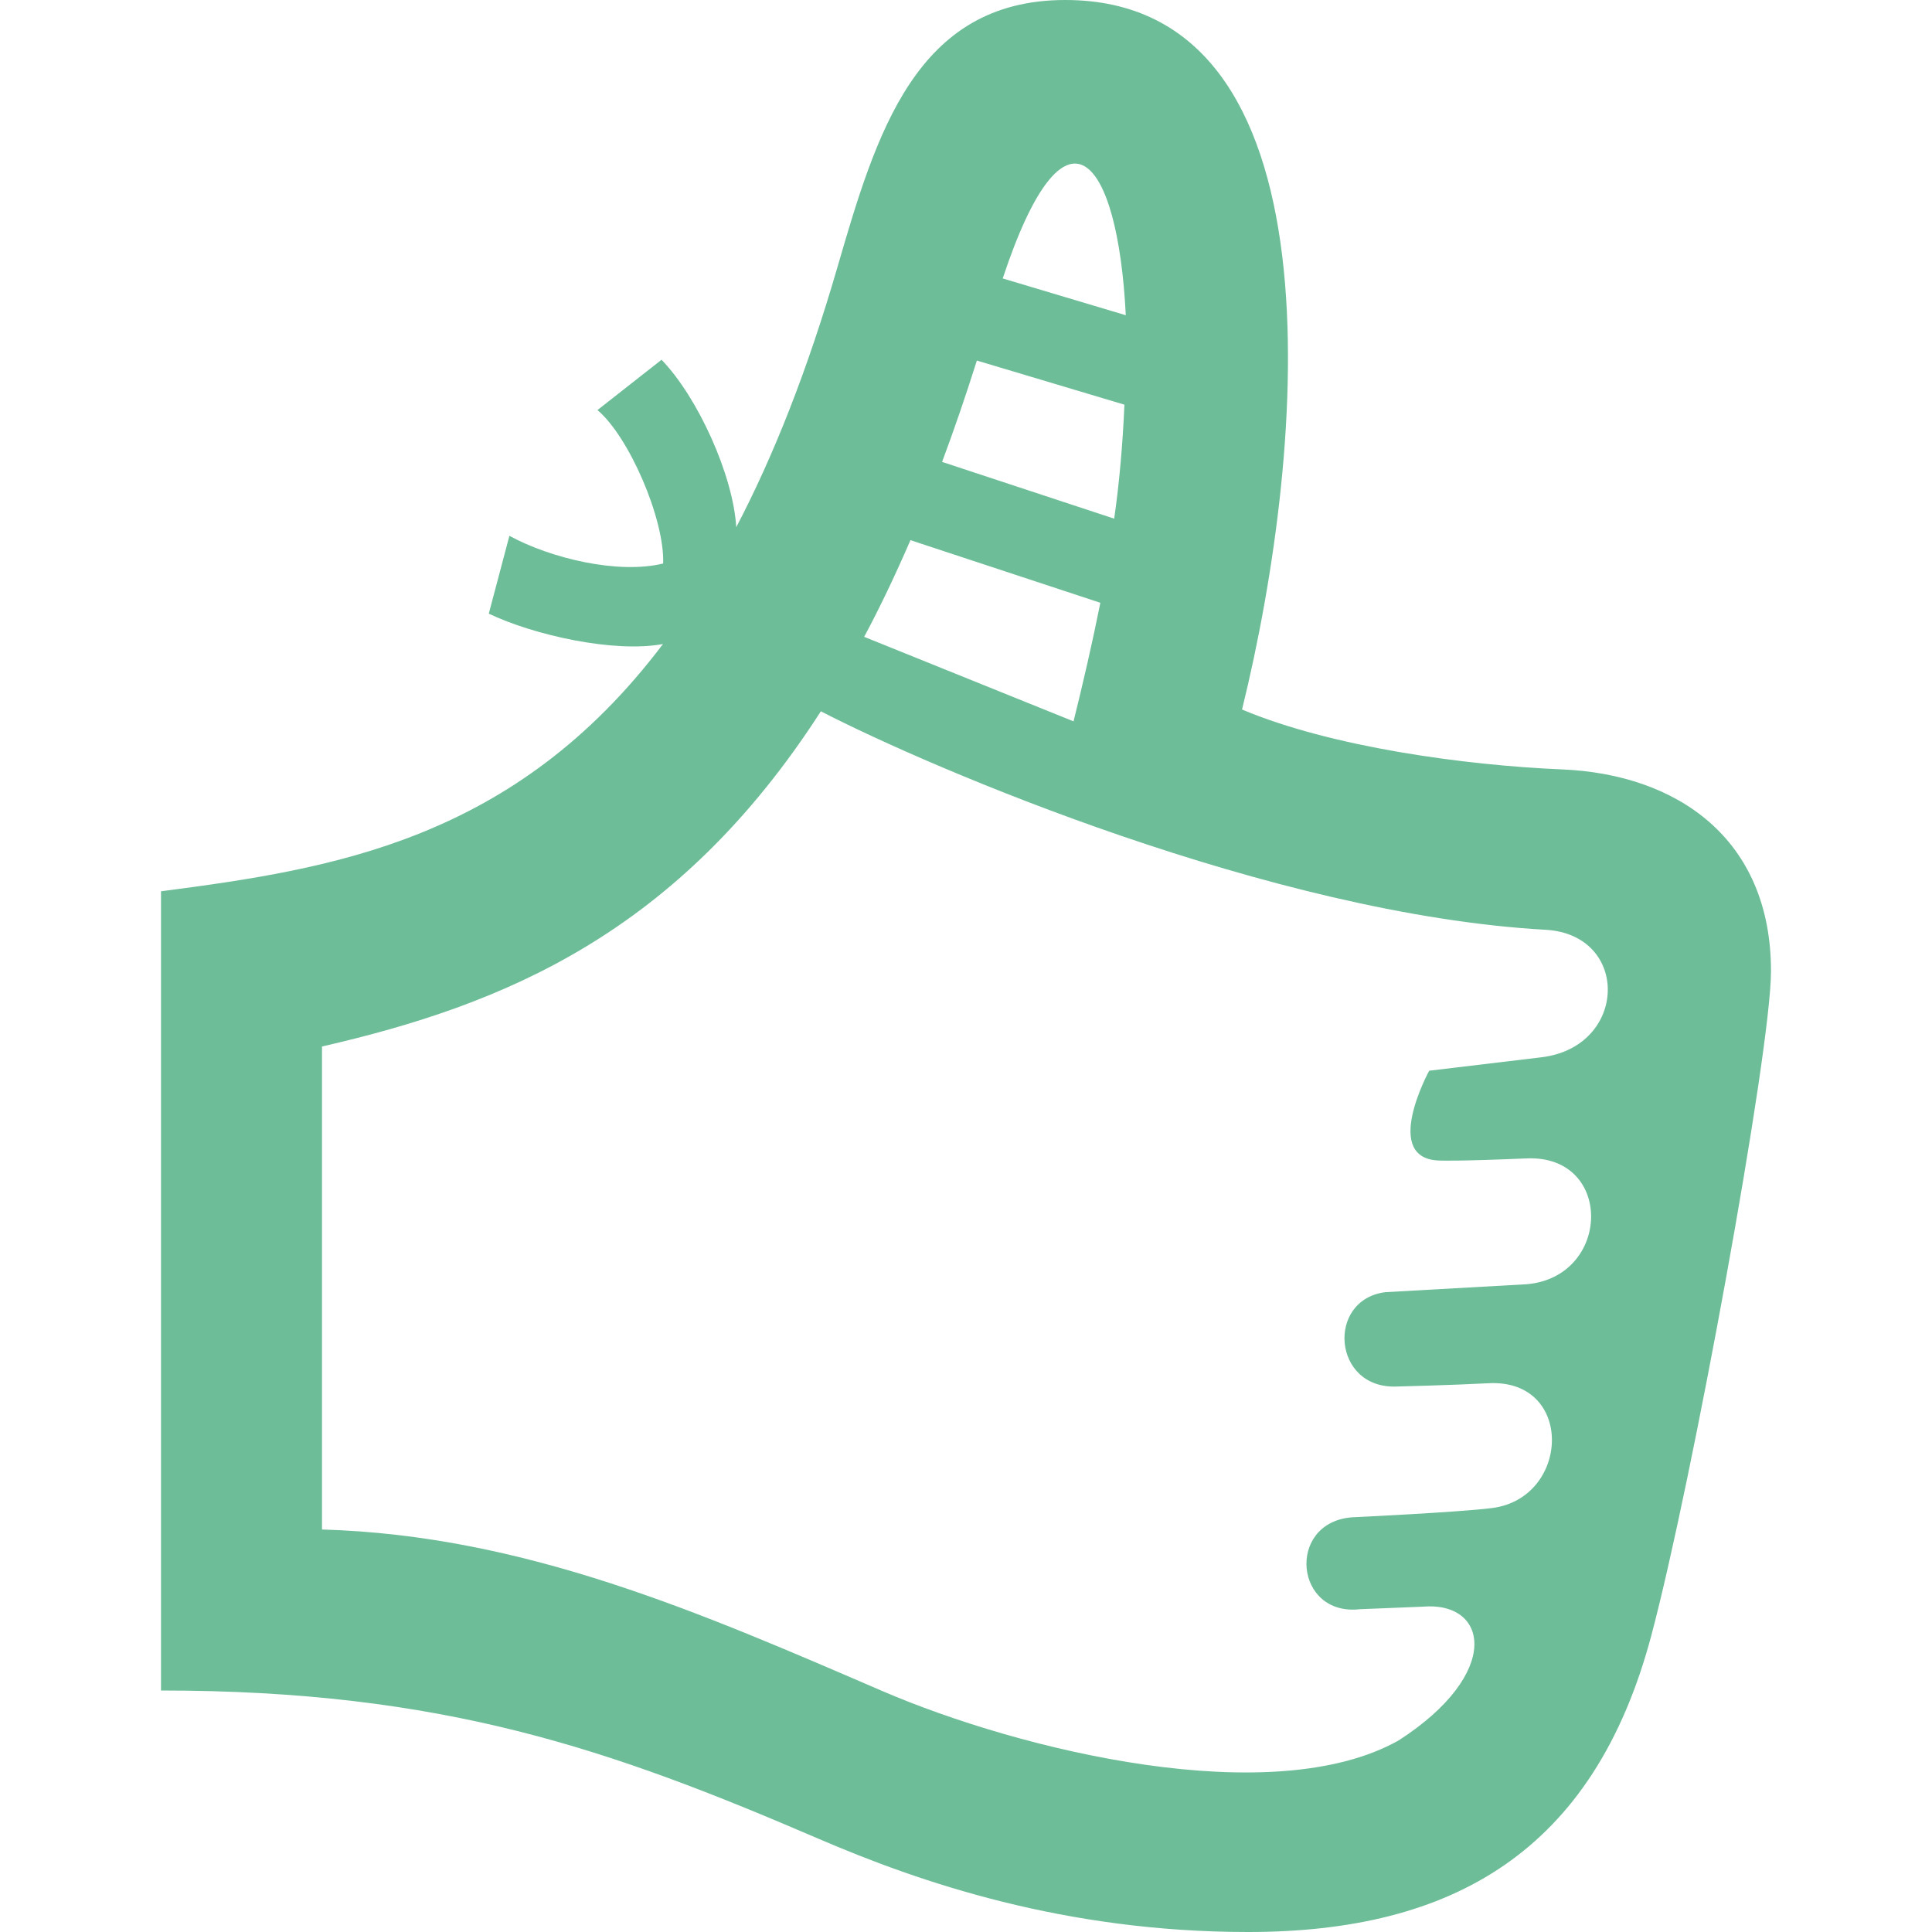
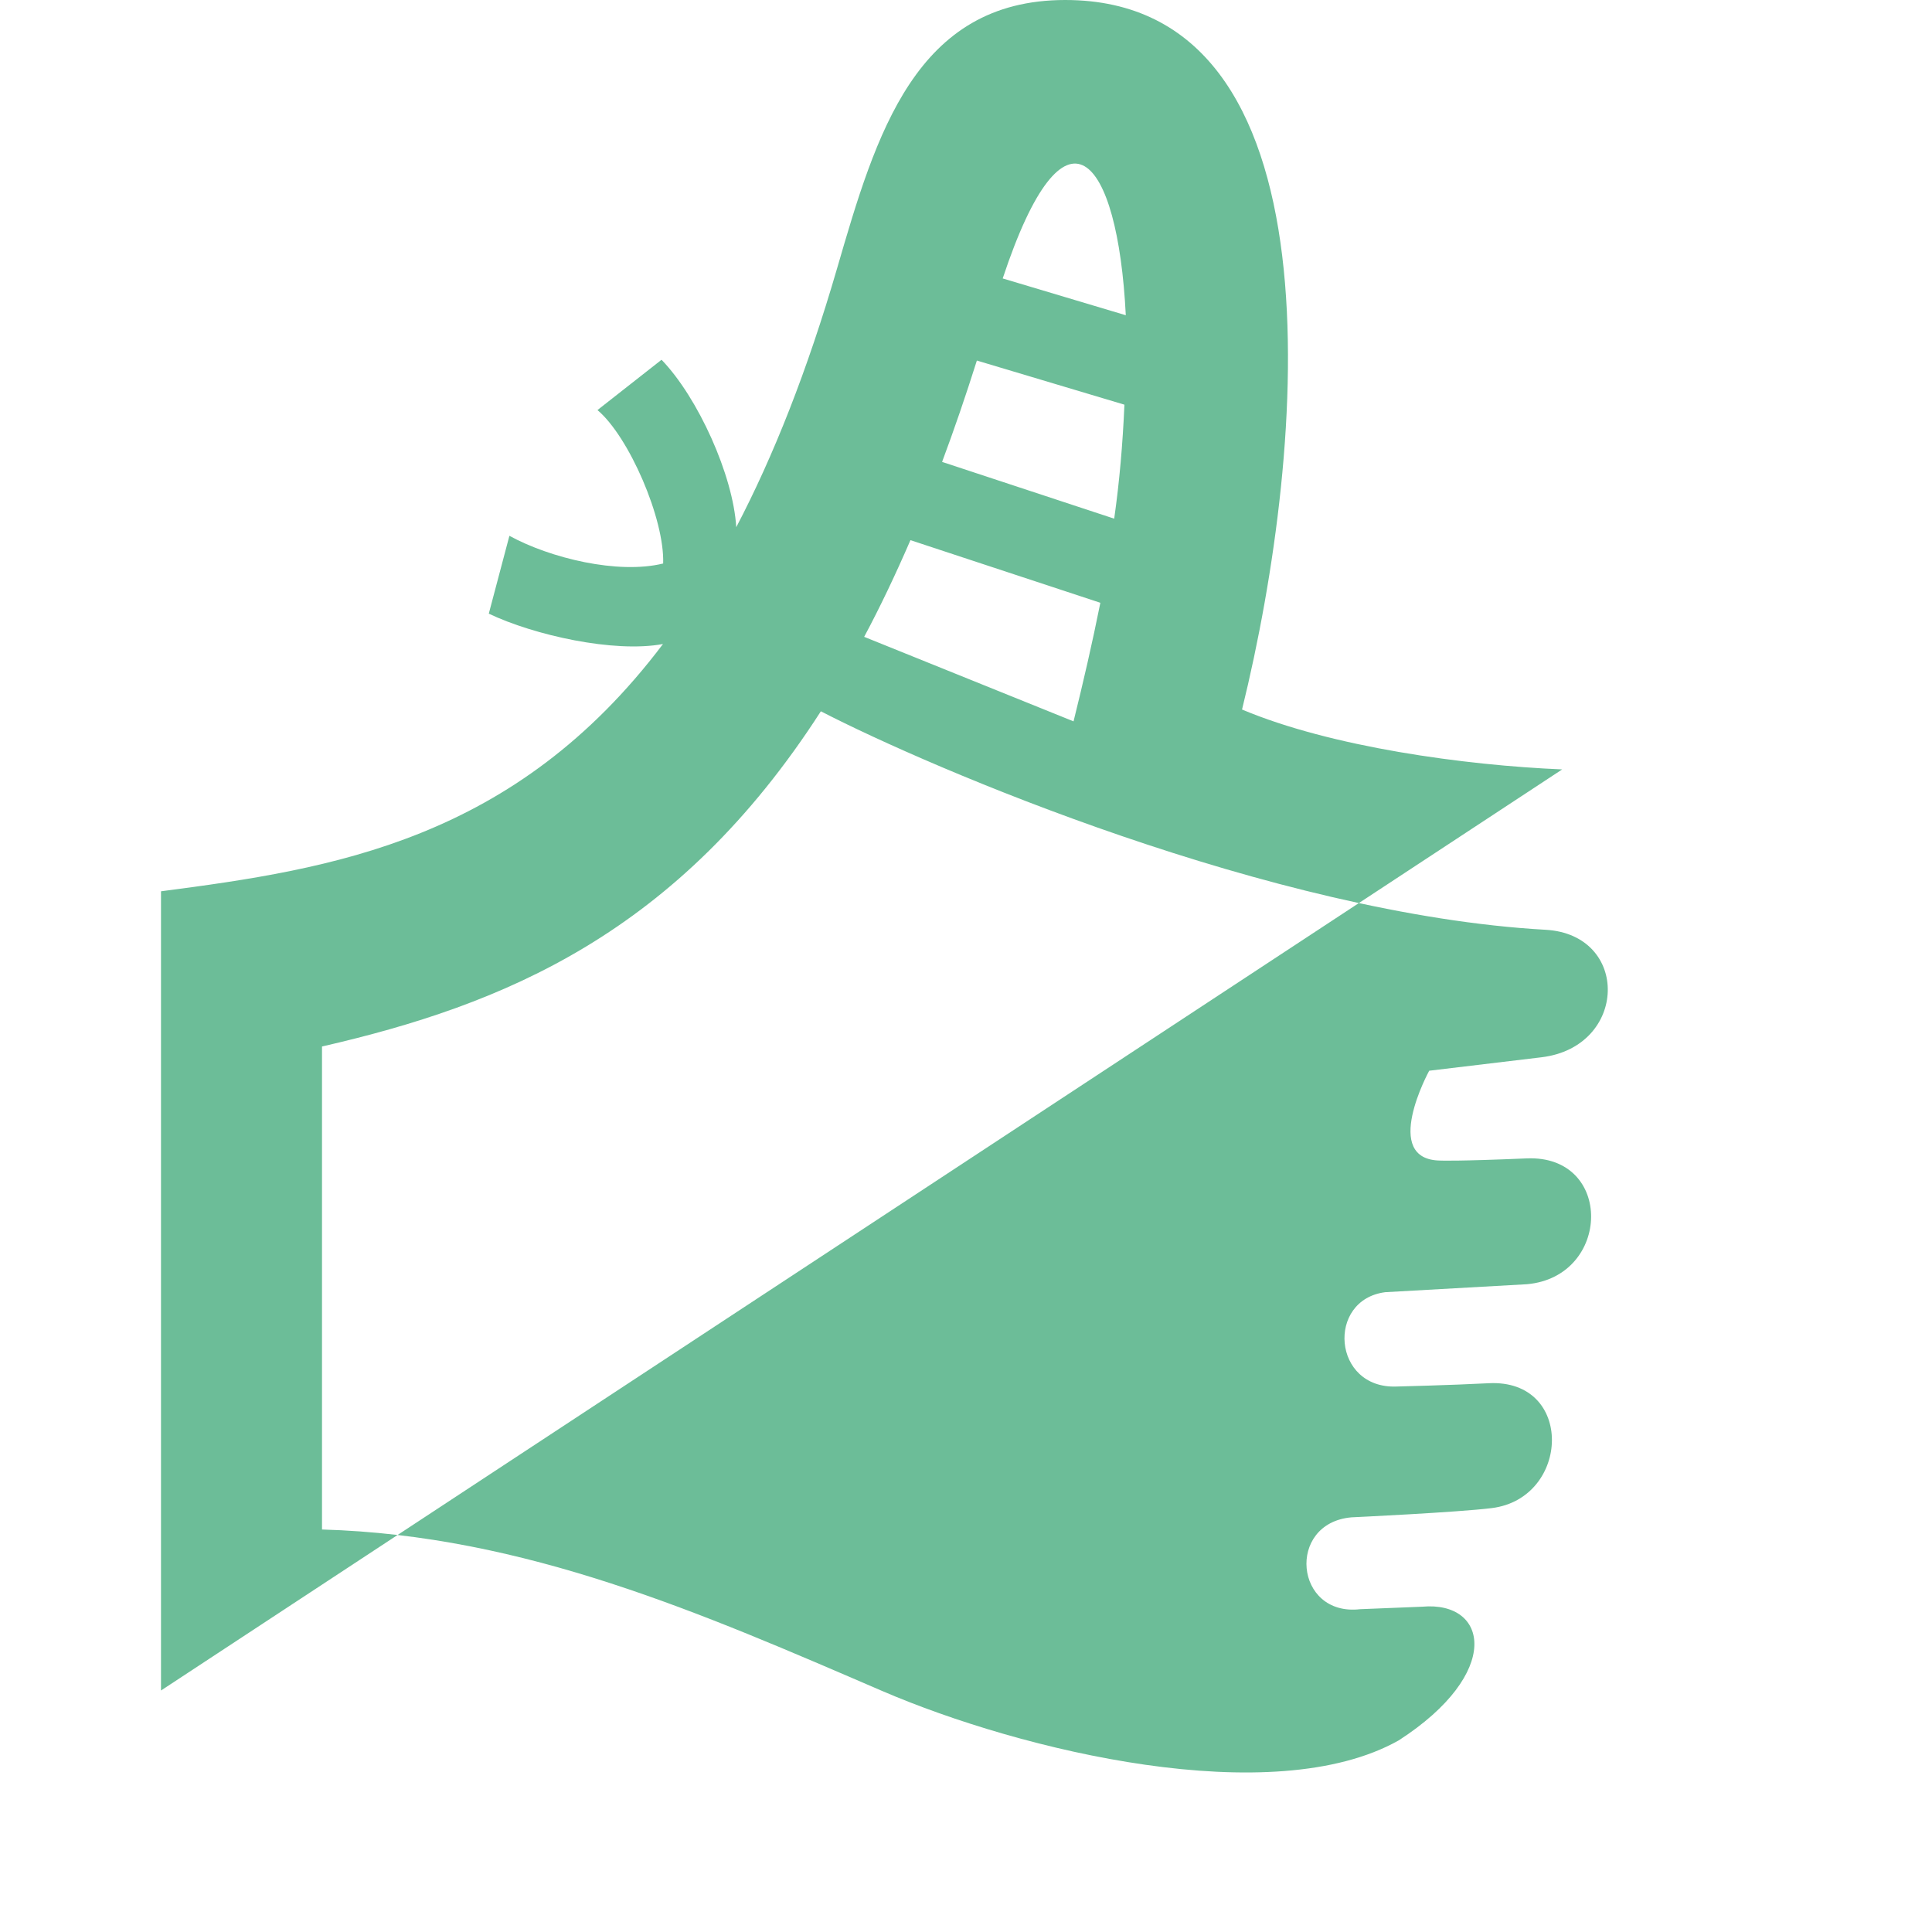
<svg xmlns="http://www.w3.org/2000/svg" fill="#6CBD98" width="24" height="24" viewBox="0 0 24 24">
-   <path d="M19.406 9.558c-1.21-.051-2.87-.278-3.977-.744.809-3.283 1.253-8.814-2.196-8.814-1.861 0-2.35 1.668-2.833 3.329-.373 1.283-.794 2.341-1.254 3.22-.038-.643-.475-1.611-.928-2.08l-.796.625c.39.328.835 1.352.816 1.906-.561.138-1.404-.067-1.91-.344l-.256.967c.557.266 1.557.491 2.164.377-1.842 2.44-4.1 2.794-6.236 3.072v9.928c3.503 0 5.584.729 8.169 1.842 1.257.541 3.053 1.158 5.336 1.158 2.538 0 4.295-.997 5.009-3.686.5-1.877 1.486-7.25 1.486-8.25 0-1.648-1.168-2.446-2.594-2.506zm-6.07-.597l-2.601-1.05c.198-.37.389-.772.575-1.201l2.359.778c-.1.5-.213.989-.333 1.473zm.505-2.518l-2.138-.705c.148-.396.292-.816.432-1.259l1.833.548c-.021.487-.062.961-.127 1.416zm.144-2.527l-1.529-.457c.773-2.332 1.429-1.537 1.529.457zm3.911 10.501s.201.01 1.069-.027c1.082-.046 1.051 1.469.004 1.563l-1.761.099c-.734.094-.656 1.203.141 1.172 0 0 .686-.017 1.143-.041 1.068-.056 1.016 1.429.04 1.551-.424.053-1.745.115-1.745.115-.811.072-.706 1.235.109 1.141l.771-.031c.822-.074 1.003.825-.292 1.661-1.567.881-4.685.131-6.416-.614-2.239-.965-4.438-1.934-6.959-2.006v-6c2.257-.518 4.419-1.401 6.197-4.164 1.365.705 5.609 2.524 9.002 2.714 1.055.059 1.024 1.455-.051 1.584l-1.394.167s-.608 1.111.142 1.116z" />
+   <path d="M19.406 9.558c-1.21-.051-2.87-.278-3.977-.744.809-3.283 1.253-8.814-2.196-8.814-1.861 0-2.35 1.668-2.833 3.329-.373 1.283-.794 2.341-1.254 3.22-.038-.643-.475-1.611-.928-2.08l-.796.625c.39.328.835 1.352.816 1.906-.561.138-1.404-.067-1.91-.344l-.256.967c.557.266 1.557.491 2.164.377-1.842 2.44-4.1 2.794-6.236 3.072v9.928zm-6.07-.597l-2.601-1.05c.198-.37.389-.772.575-1.201l2.359.778c-.1.5-.213.989-.333 1.473zm.505-2.518l-2.138-.705c.148-.396.292-.816.432-1.259l1.833.548c-.021.487-.062.961-.127 1.416zm.144-2.527l-1.529-.457c.773-2.332 1.429-1.537 1.529.457zm3.911 10.501s.201.01 1.069-.027c1.082-.046 1.051 1.469.004 1.563l-1.761.099c-.734.094-.656 1.203.141 1.172 0 0 .686-.017 1.143-.041 1.068-.056 1.016 1.429.04 1.551-.424.053-1.745.115-1.745.115-.811.072-.706 1.235.109 1.141l.771-.031c.822-.074 1.003.825-.292 1.661-1.567.881-4.685.131-6.416-.614-2.239-.965-4.438-1.934-6.959-2.006v-6c2.257-.518 4.419-1.401 6.197-4.164 1.365.705 5.609 2.524 9.002 2.714 1.055.059 1.024 1.455-.051 1.584l-1.394.167s-.608 1.111.142 1.116z" />
</svg>